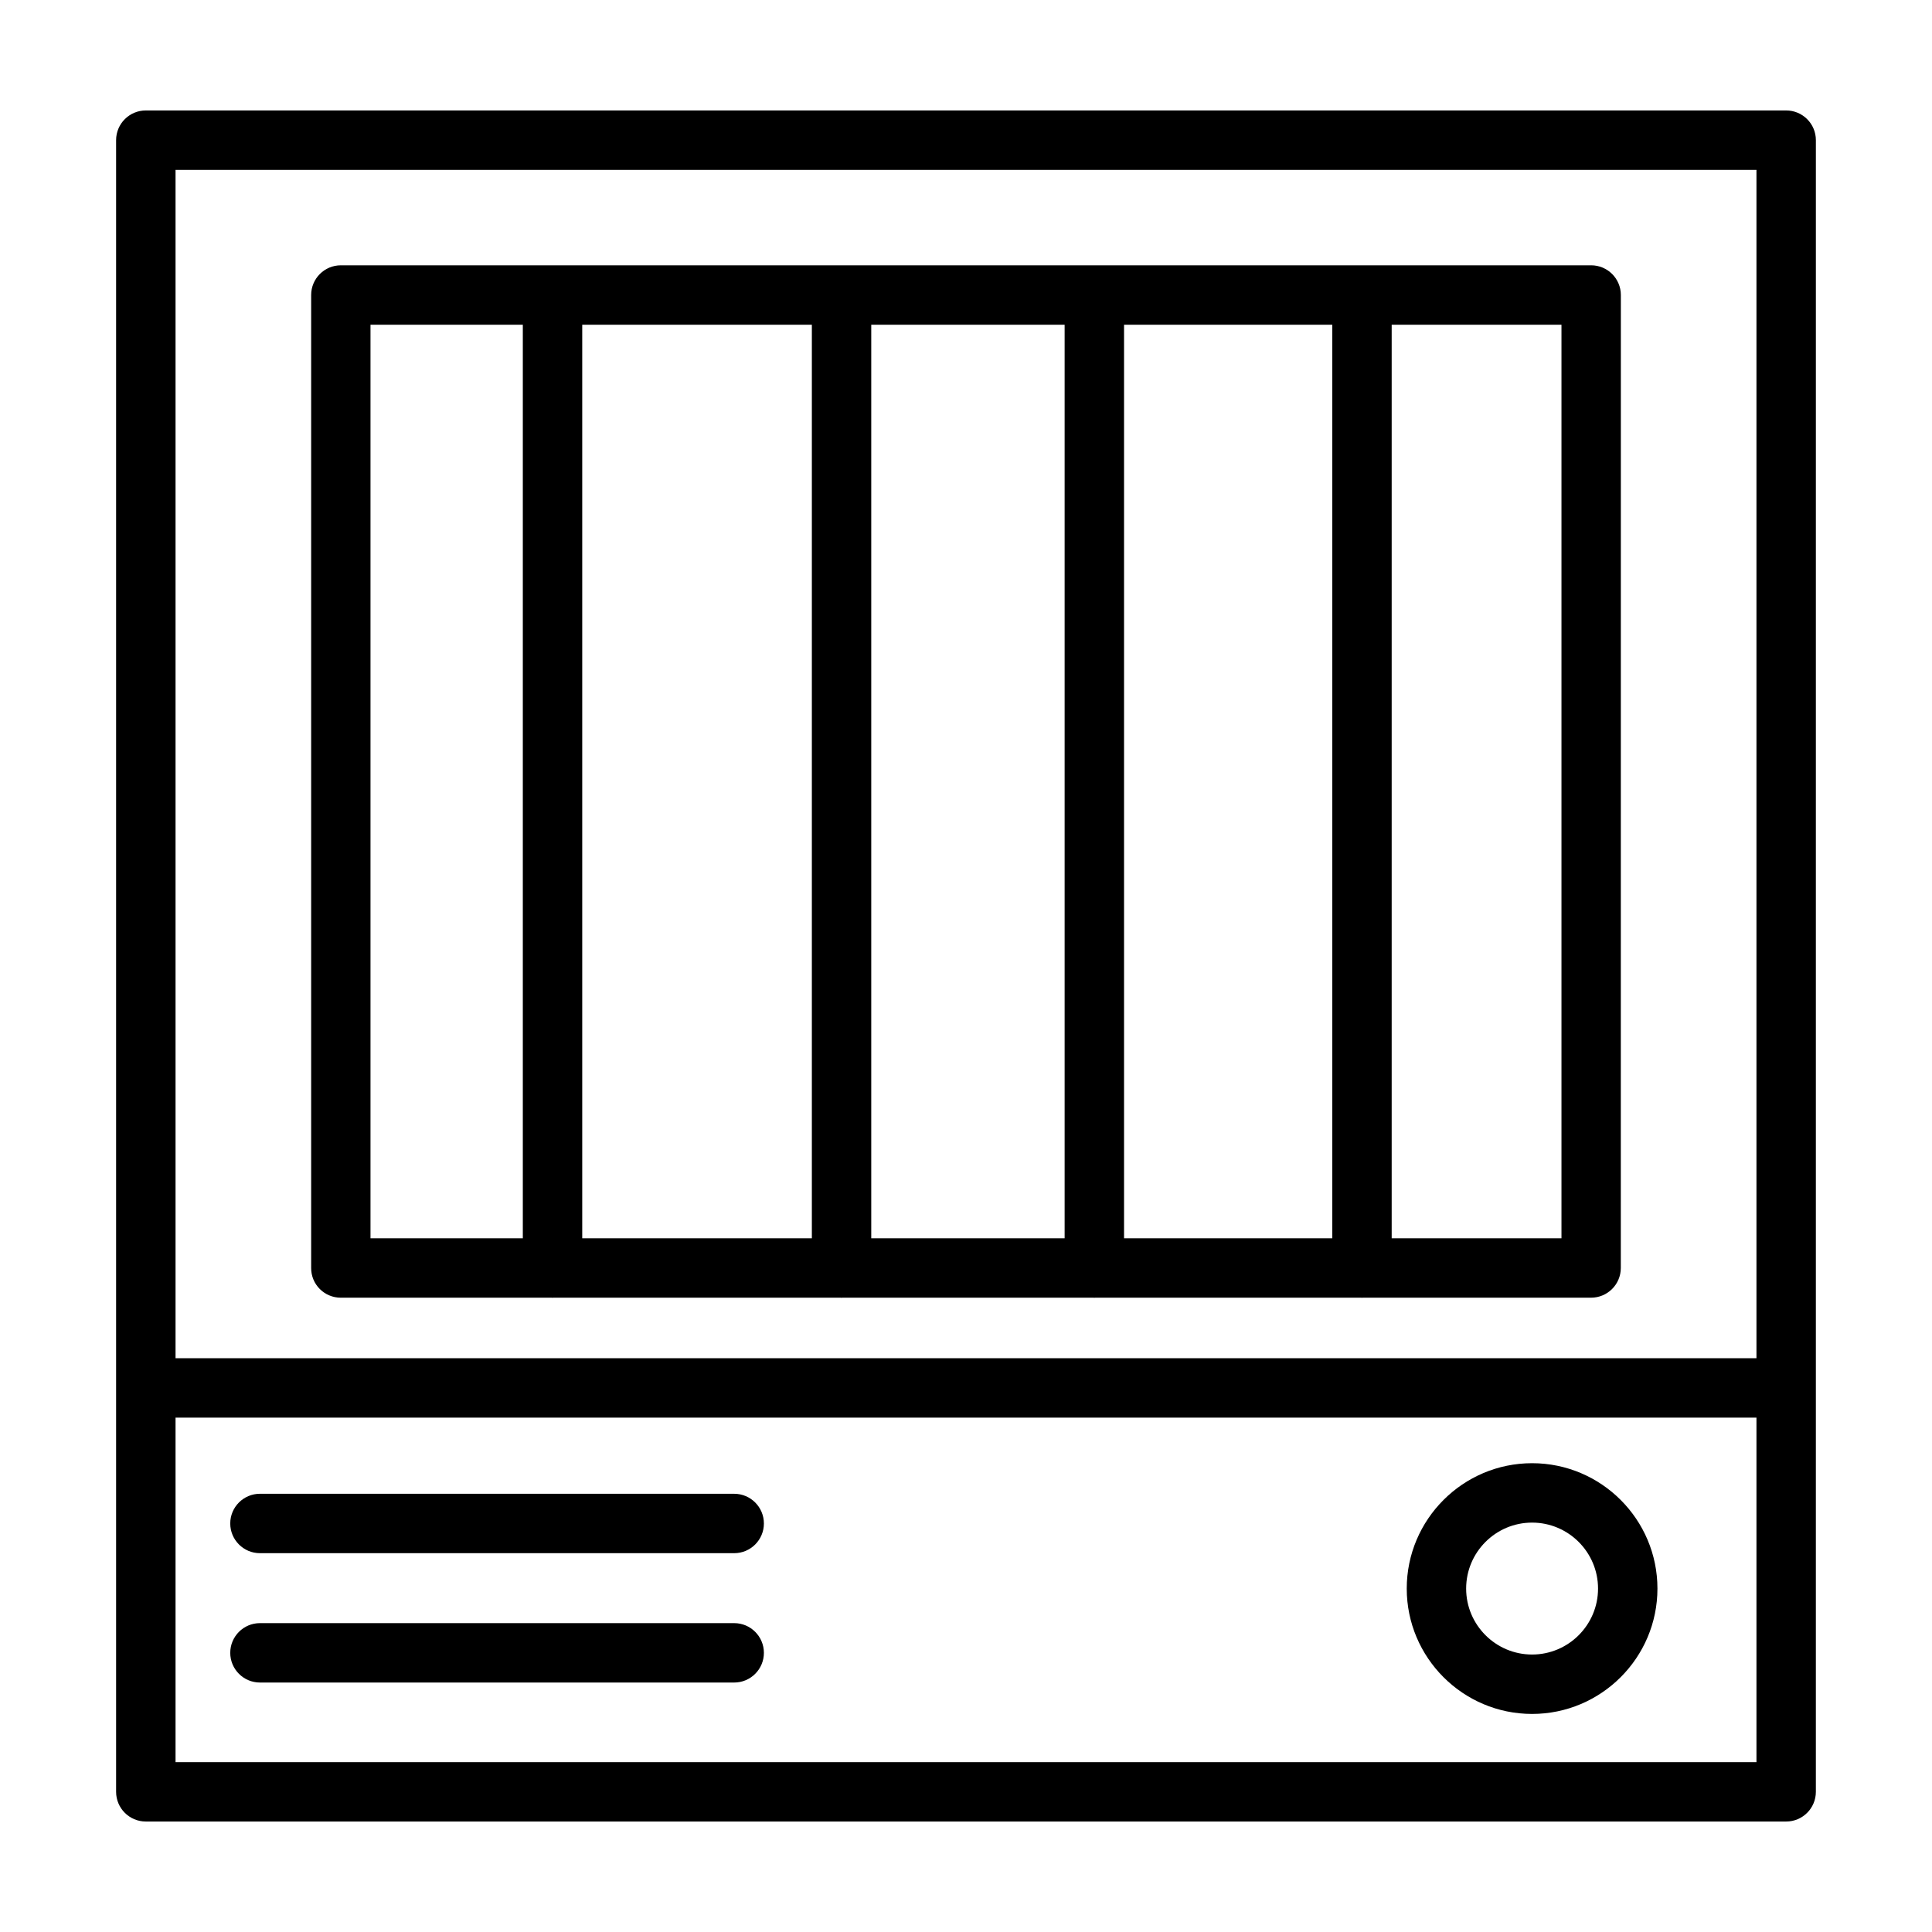
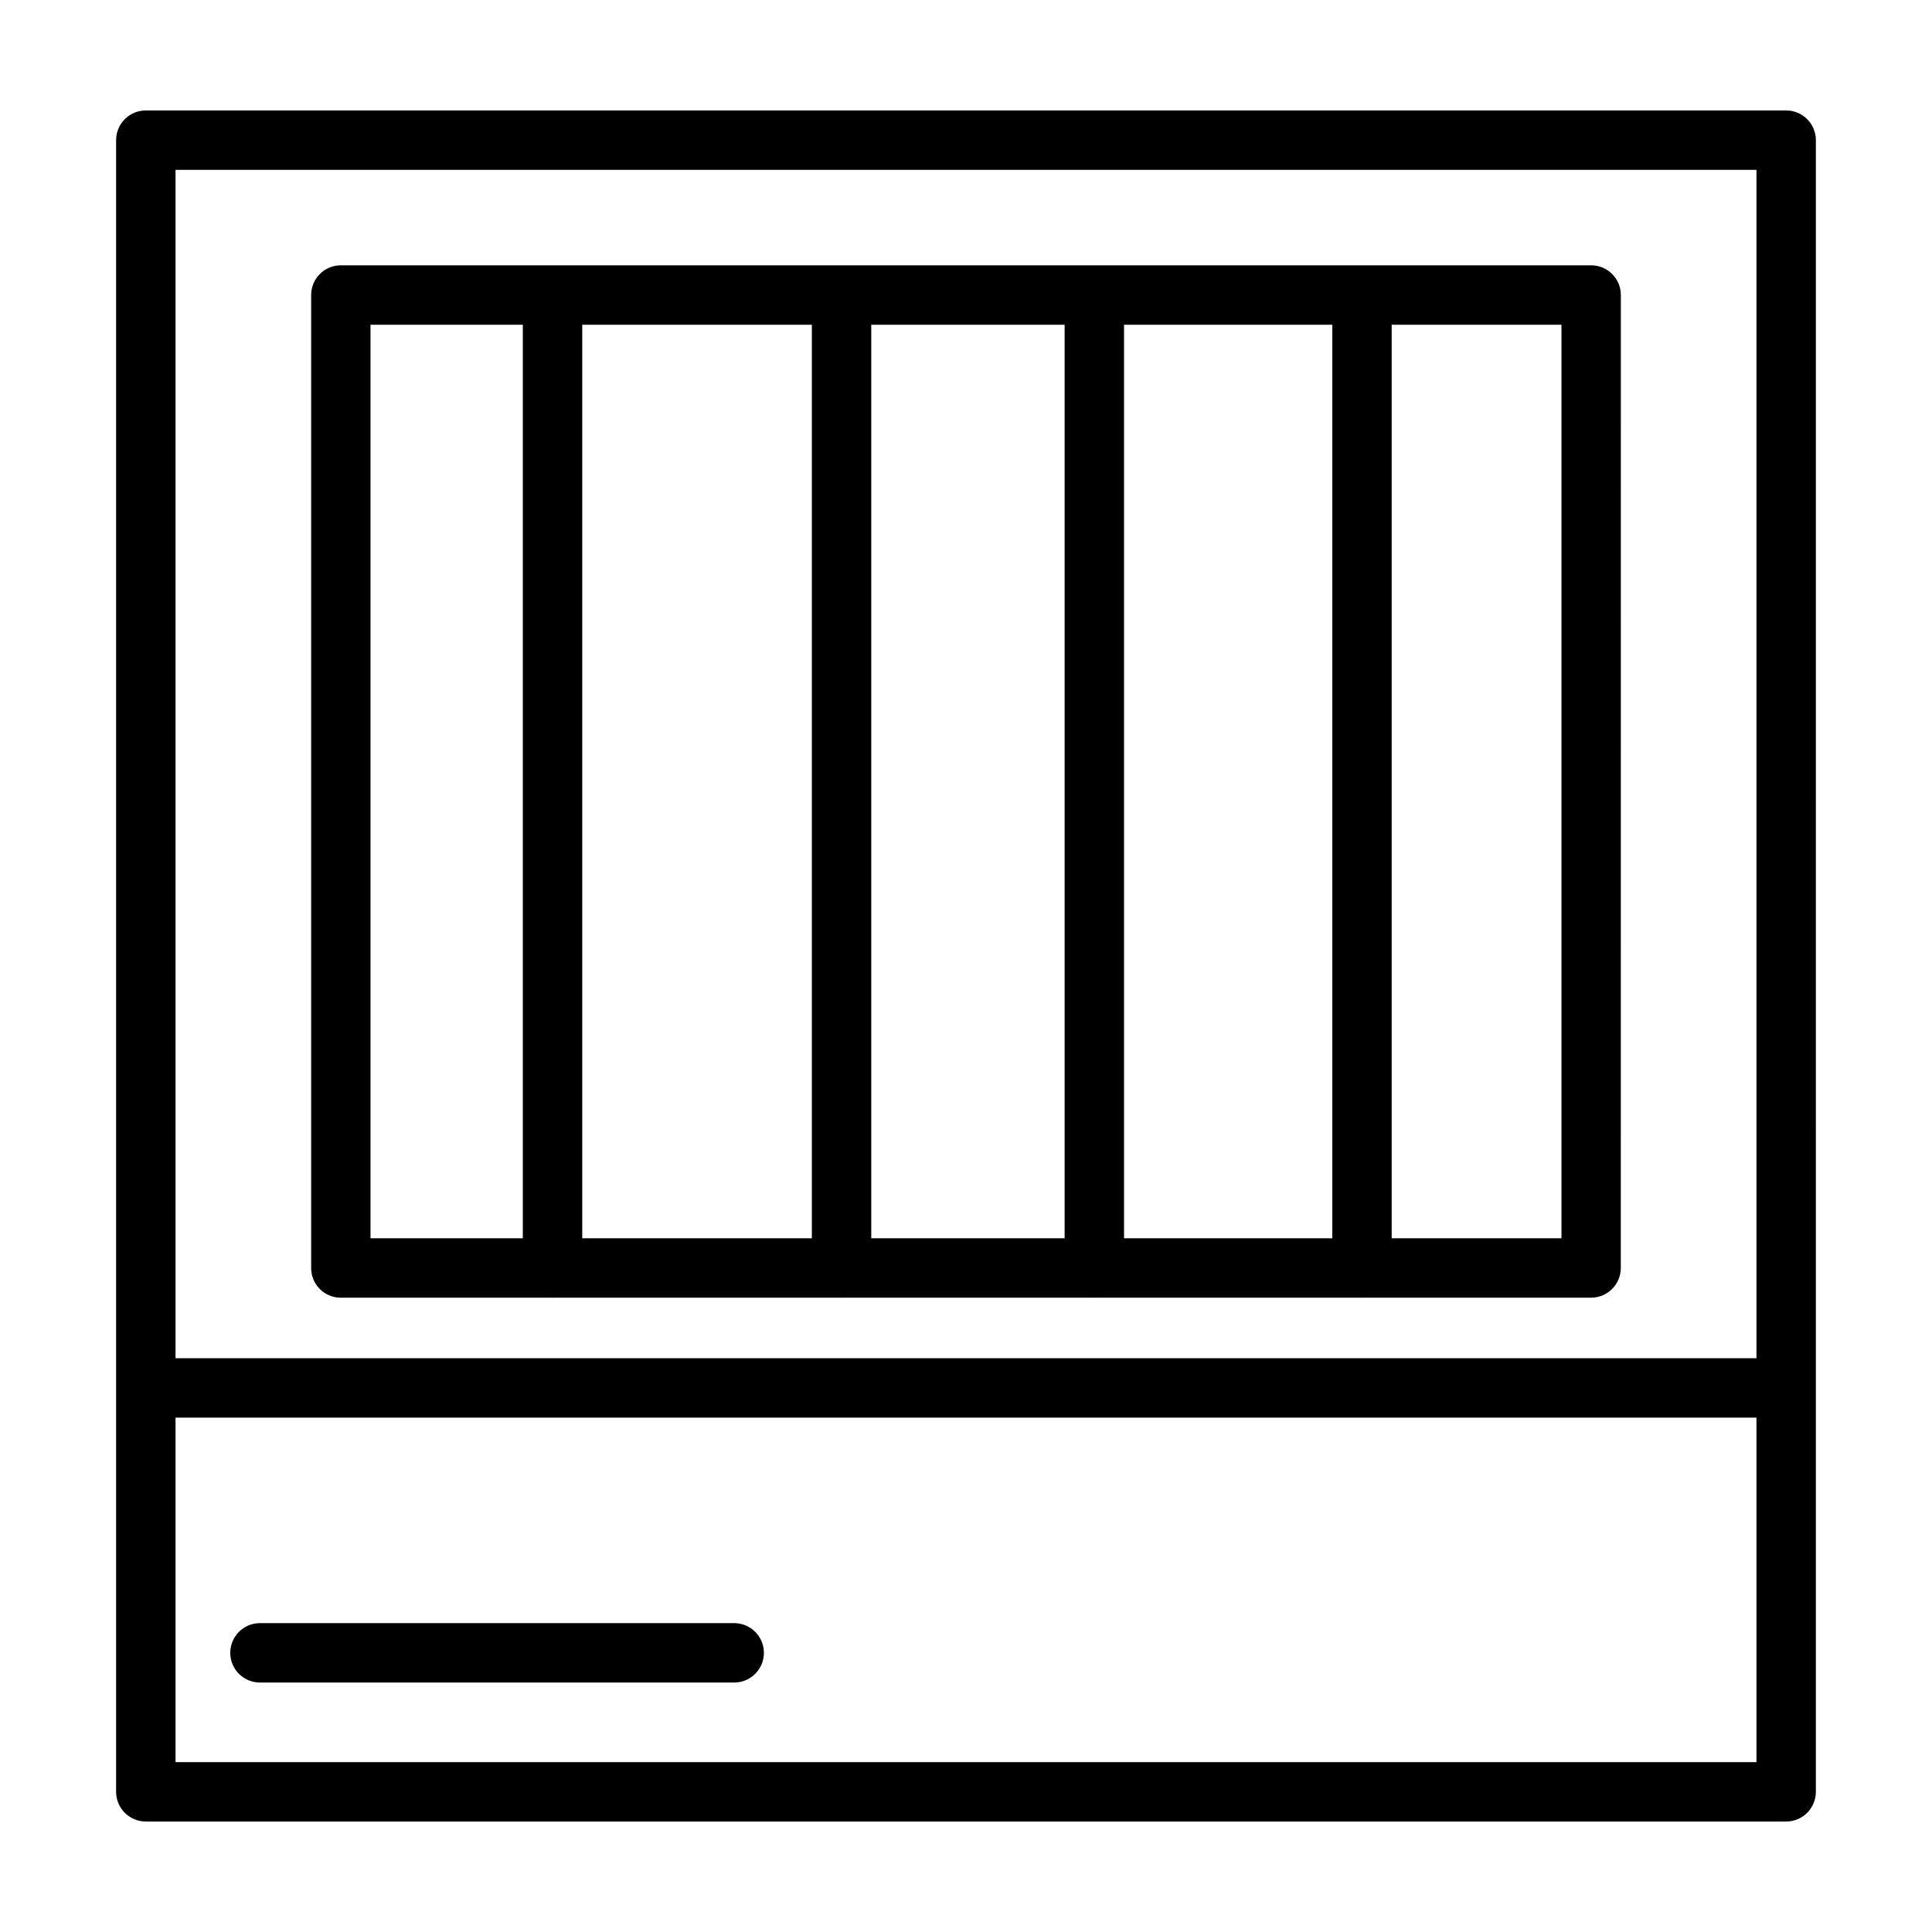
<svg xmlns="http://www.w3.org/2000/svg" fill="#000000" width="800px" height="800px" version="1.1" viewBox="144 144 512 512">
  <g>
    <path d="m617.35 173.27h-434.71c-4.344 0-7.871 3.527-7.871 7.871v437.71c0 4.344 3.527 7.871 7.871 7.871h434.71c4.344 0 7.871-3.527 7.871-7.871l0.004-437.71c0-4.344-3.527-7.871-7.875-7.871zm-7.871 437.71h-418.96v-91.301h418.96zm0-107.04h-418.96v-314.93h418.96z" />
    <path d="m234.31 487.9h55.938c0.055 0 0.109 0.031 0.164 0.031 0.055 0 0.109-0.031 0.164-0.031h76.258c0.062 0 0.109 0.031 0.172 0.031s0.109-0.031 0.172-0.031h66.645c0.062 0 0.109 0.031 0.172 0.031s0.109-0.031 0.172-0.031h70.59c0.055 0 0.109 0.031 0.164 0.031 0.055 0 0.109-0.031 0.164-0.031h60.574c4.344 0 7.871-3.527 7.871-7.871l0.012-257.85c0-4.344-3.527-7.871-7.871-7.871h-60.727-0.016-0.016-70.887-0.016-0.016-66.953-0.016-0.016-76.555-0.016-0.016-56.09c-4.344 0-7.871 3.527-7.871 7.871v257.85c-0.023 4.348 3.5 7.875 7.848 7.875zm278.5-257.85h44.996v242.11l-44.996-0.004zm-70.926 0h55.184v242.11h-55.184zm-66.992 0h51.246v242.11h-51.246zm-76.594 0h60.852v242.11h-60.852zm-56.113 0h40.367v242.11h-40.367z" />
-     <path d="m212.89 555.61h125.68c4.344 0 7.871-3.527 7.871-7.871s-3.527-7.871-7.871-7.871l-125.68-0.004c-4.344 0-7.871 3.527-7.871 7.871 0 4.348 3.527 7.875 7.871 7.875z" />
    <path d="m212.89 589.89h125.68c4.344 0 7.871-3.527 7.871-7.871s-3.527-7.871-7.871-7.871h-125.68c-4.344 0-7.871 3.527-7.871 7.871s3.527 7.871 7.871 7.871z" />
-     <path d="m550.02 598.21c18.316 0 33.219-14.902 33.219-33.219 0-18.324-14.902-33.227-33.219-33.227-18.316 0-33.219 14.91-33.219 33.227s14.902 33.219 33.219 33.219zm0-50.703c9.637 0 17.477 7.848 17.477 17.484 0 9.637-7.84 17.477-17.477 17.477-9.637 0-17.477-7.84-17.477-17.477 0-9.645 7.832-17.484 17.477-17.484z" />
  </g>
</svg>